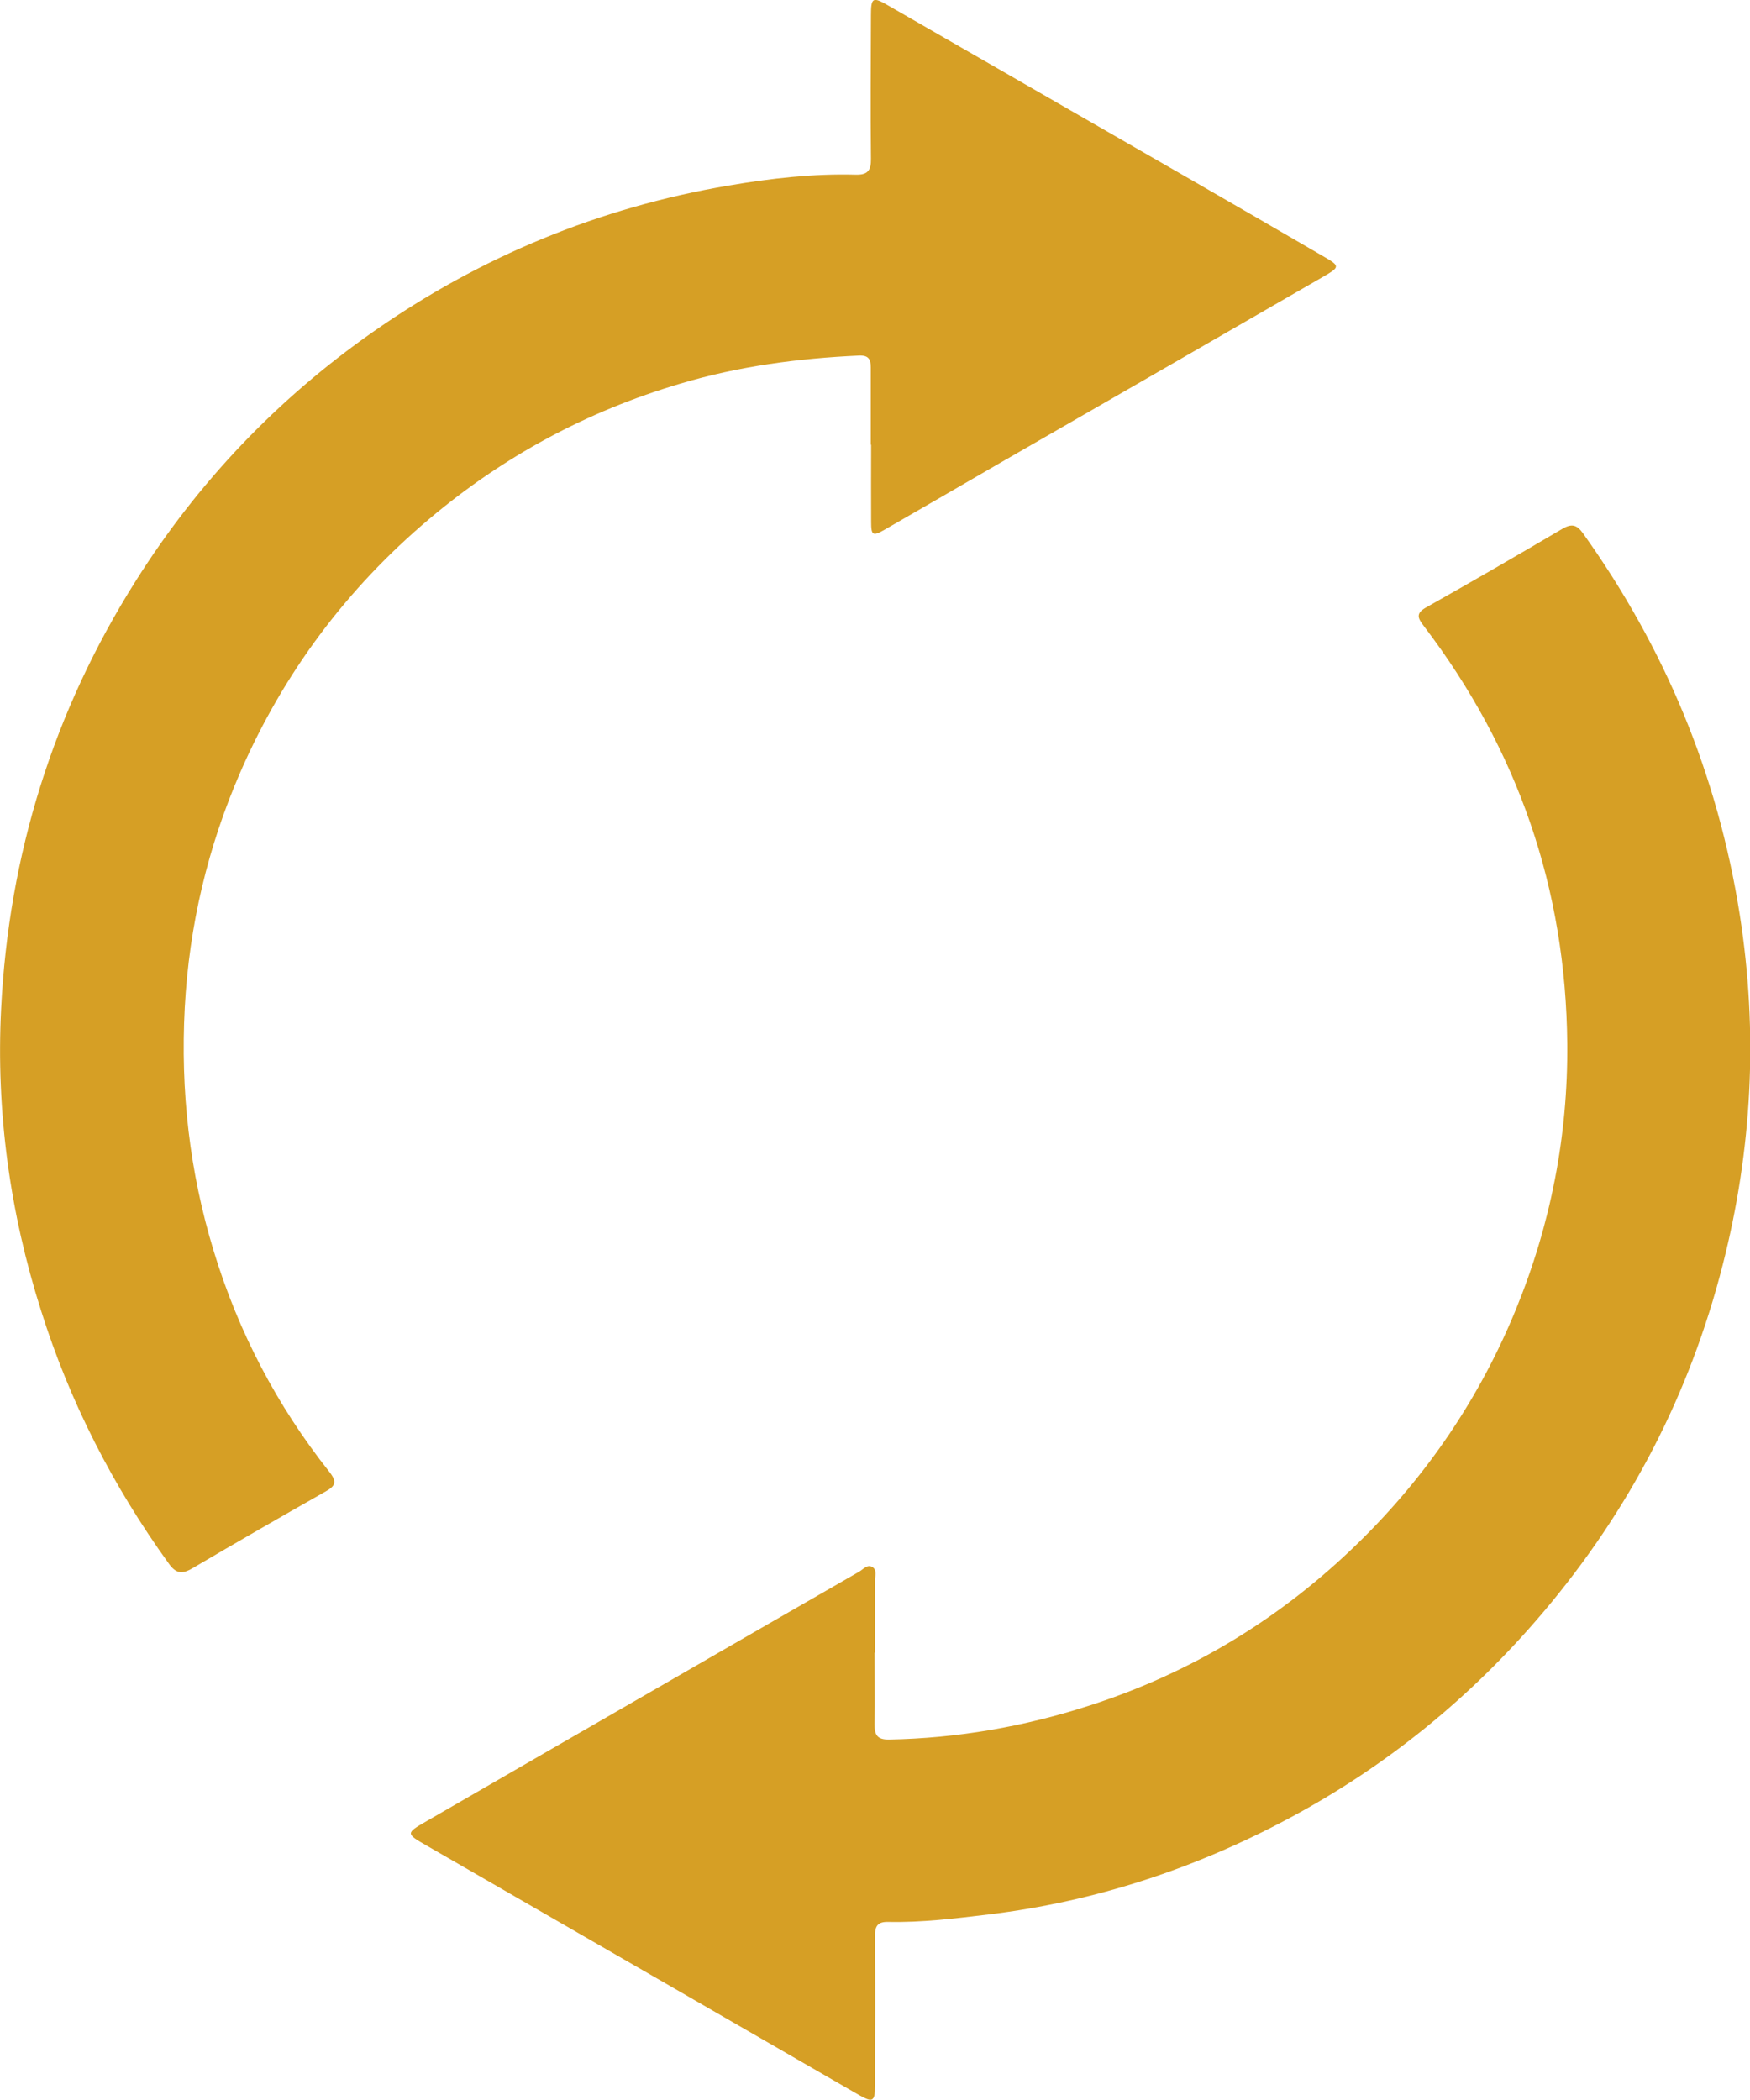
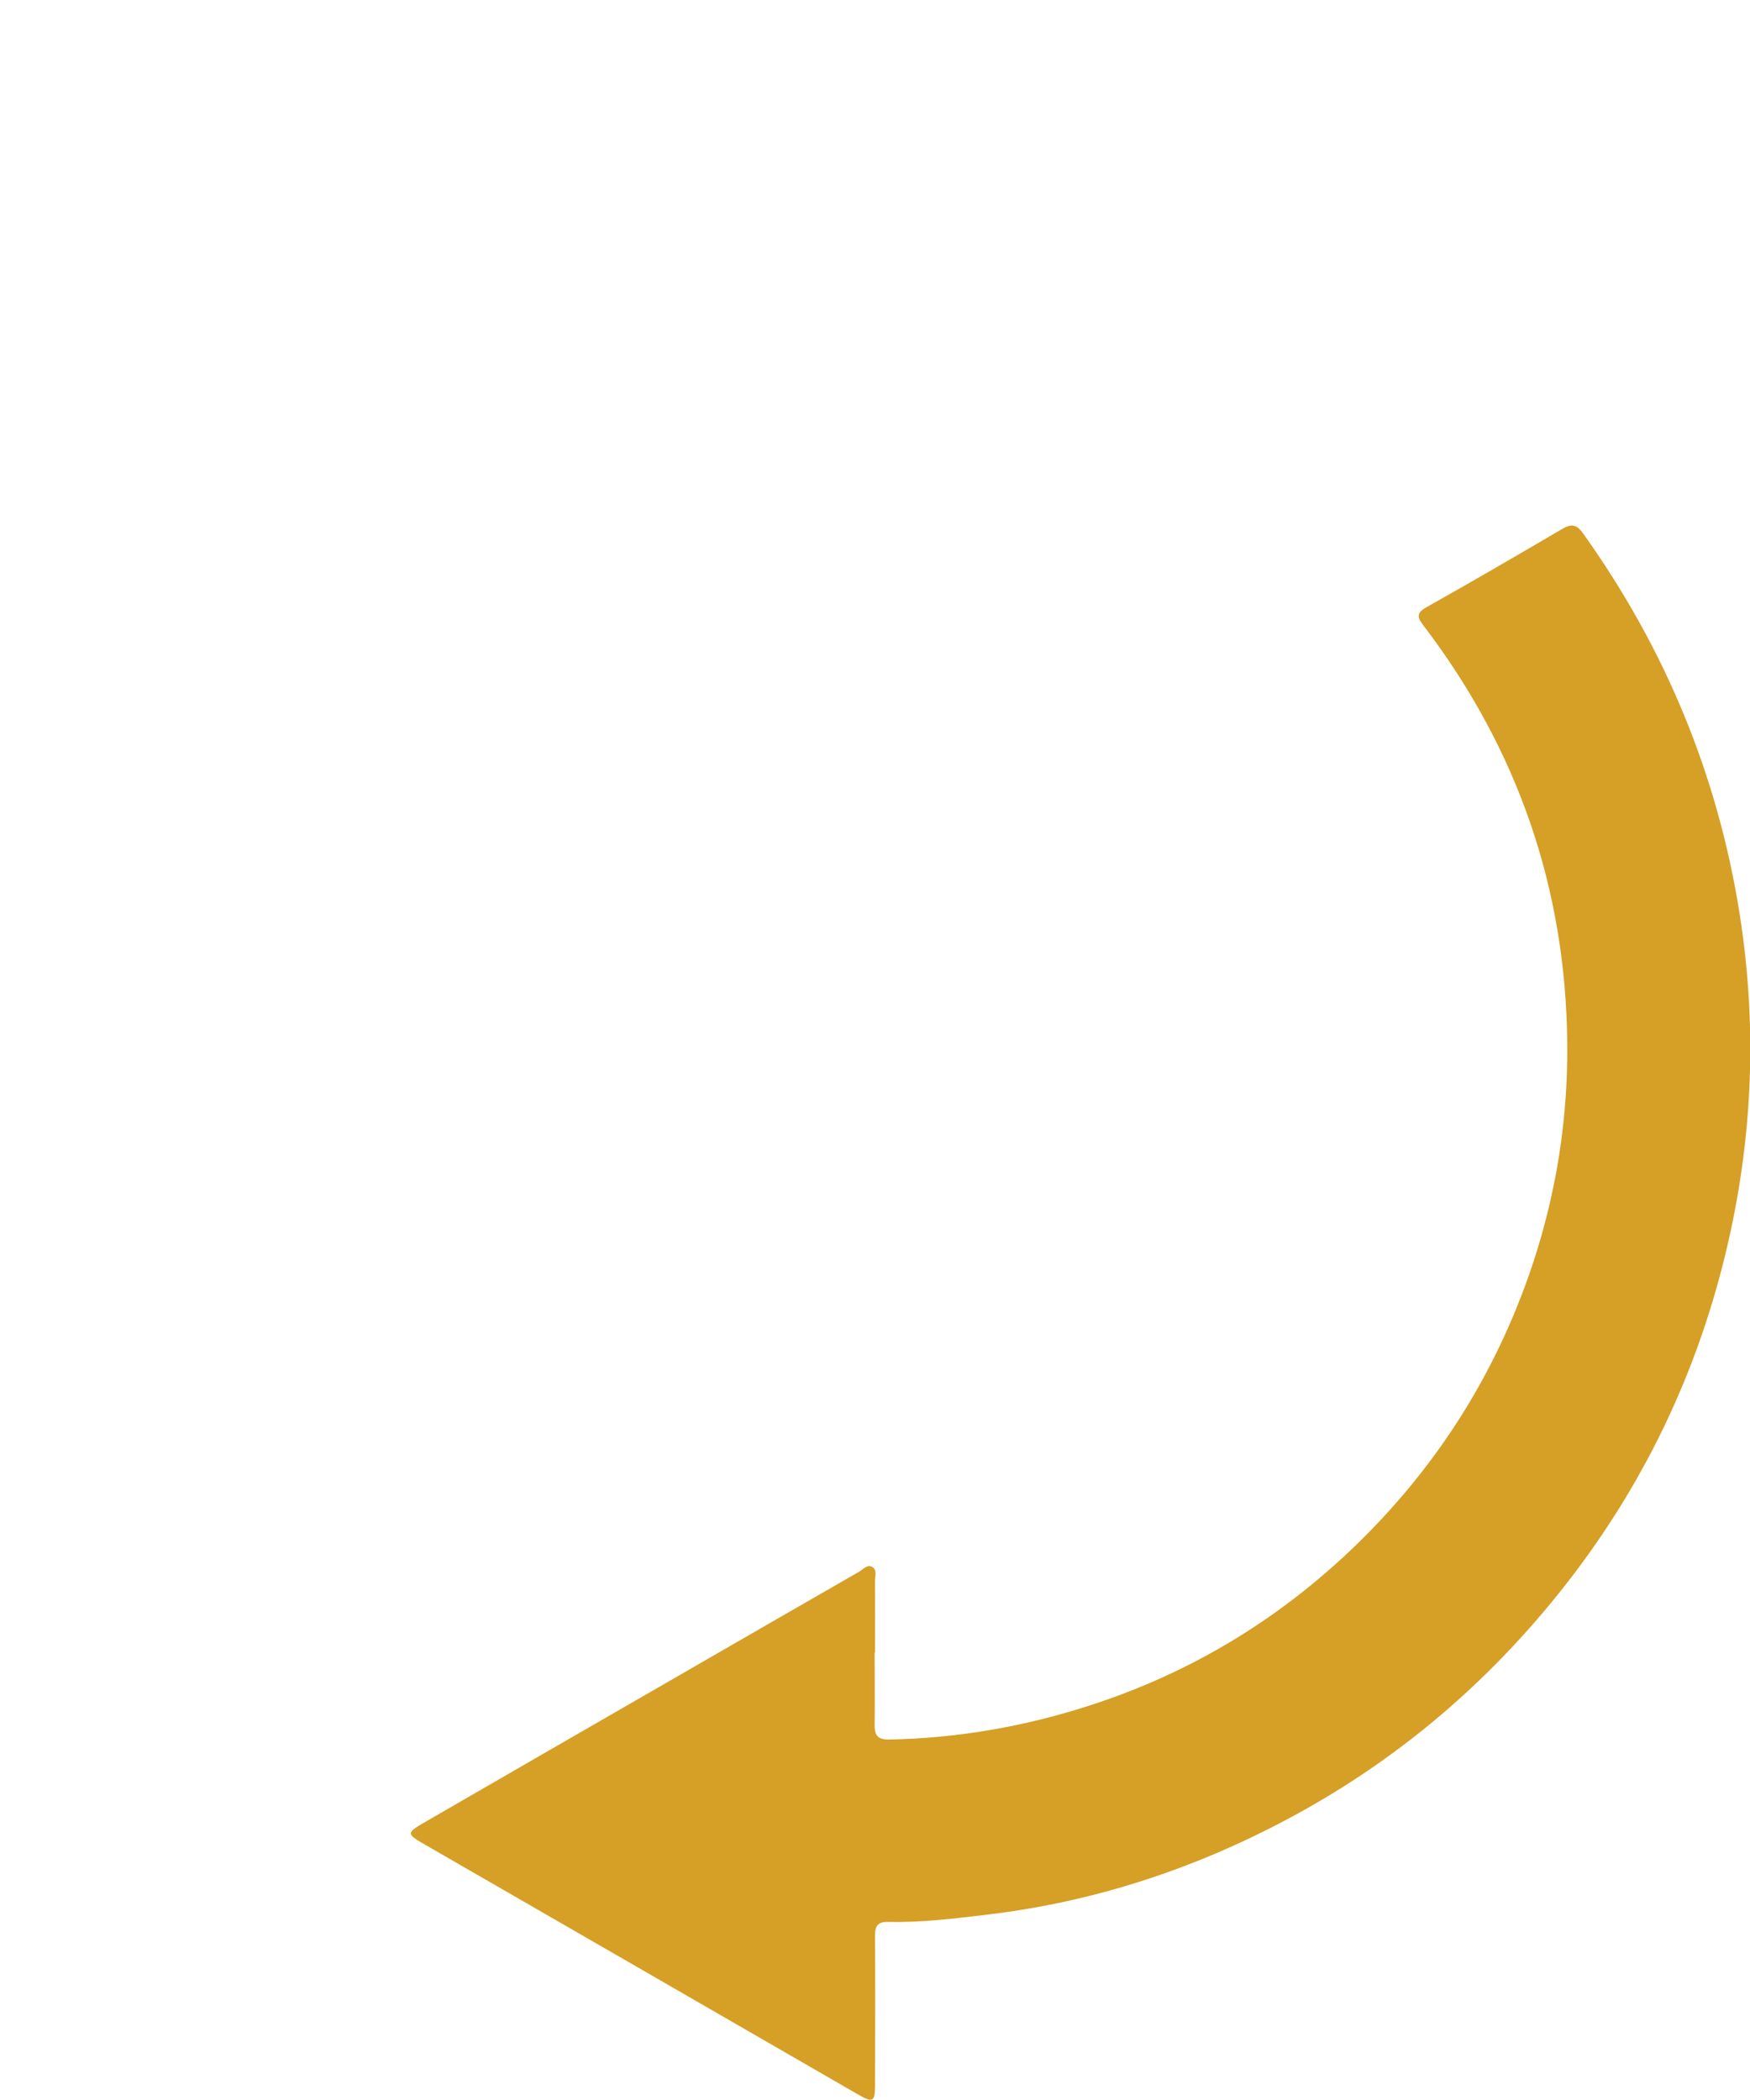
<svg xmlns="http://www.w3.org/2000/svg" id="Layer_1" data-name="Layer 1" viewBox="0 0 95.38 114.44">
  <defs>
    <style>
      .icon-info-cta-rules {
        fill: #d69f25;
        stroke-width: 0px;
      }
    </style>
  </defs>
-   <path class="icon-info-cta-rules" d="M47.46,24.24c0-1.4,0-2.81,0-4.21,0-.45-.12-.67-.64-.65-3.31.15-6.56.58-9.74,1.53-5.08,1.5-9.64,3.96-13.68,7.37-4.5,3.79-7.94,8.4-10.29,13.78-1.78,4.09-2.8,8.37-3.04,12.86-.24,4.53.26,8.95,1.58,13.27,1.34,4.4,3.44,8.42,6.3,12.03.46.58.3.79-.24,1.09-2.42,1.37-4.83,2.76-7.23,4.17-.56.33-.9.28-1.28-.26-3.05-4.23-5.4-8.82-6.96-13.78C.54,66.1-.22,60.59.06,54.99c.42-8.4,2.84-16.2,7.34-23.33,3.39-5.38,7.7-9.9,12.9-13.55,5.87-4.12,12.35-6.8,19.43-8,2.29-.39,4.58-.65,6.9-.59.65.02.85-.22.84-.86-.03-2.61-.01-5.22,0-7.83,0-.97.1-1.02.94-.53,5.44,3.13,10.88,6.26,16.32,9.39,2.5,1.44,4.99,2.88,7.48,4.33.81.47.8.54,0,1.01-5.91,3.41-11.81,6.81-17.72,10.21-2.09,1.21-4.17,2.42-6.26,3.62-.66.38-.75.33-.75-.41-.01-1.4,0-2.81,0-4.21Z" />
  <path class="icon-info-cta-rules" d="M47.67,90.07c0,1.3.02,2.61,0,3.91-.01.59.15.84.79.83,3.72-.07,7.34-.7,10.88-1.84,5.61-1.8,10.51-4.79,14.71-8.9,3.72-3.64,6.59-7.87,8.57-12.7,1.9-4.64,2.84-9.47,2.8-14.47-.07-8.45-2.69-16.04-7.81-22.77-.31-.41-.49-.68.11-1.02,2.49-1.4,4.96-2.83,7.42-4.28.51-.3.79-.25,1.14.24,4.47,6.26,7.34,13.16,8.54,20.77,1.01,6.44.68,12.81-.93,19.11-1.8,7.05-5.07,13.36-9.78,18.92-3.91,4.62-8.52,8.38-13.85,11.23-5.12,2.74-10.56,4.54-16.35,5.24-1.83.22-3.66.45-5.51.41-.56-.01-.71.22-.71.75.02,2.73.01,5.47,0,8.2,0,.85-.13.91-.88.48-7.84-4.53-15.69-9.05-23.54-13.58-1.15-.66-1.17-.68-.04-1.33,4.54-2.63,9.08-5.24,13.62-7.86,3.33-1.92,6.65-3.84,9.98-5.75.22-.13.45-.42.72-.25.26.16.14.5.14.76.01,1.3,0,2.61,0,3.91Z" />
</svg>